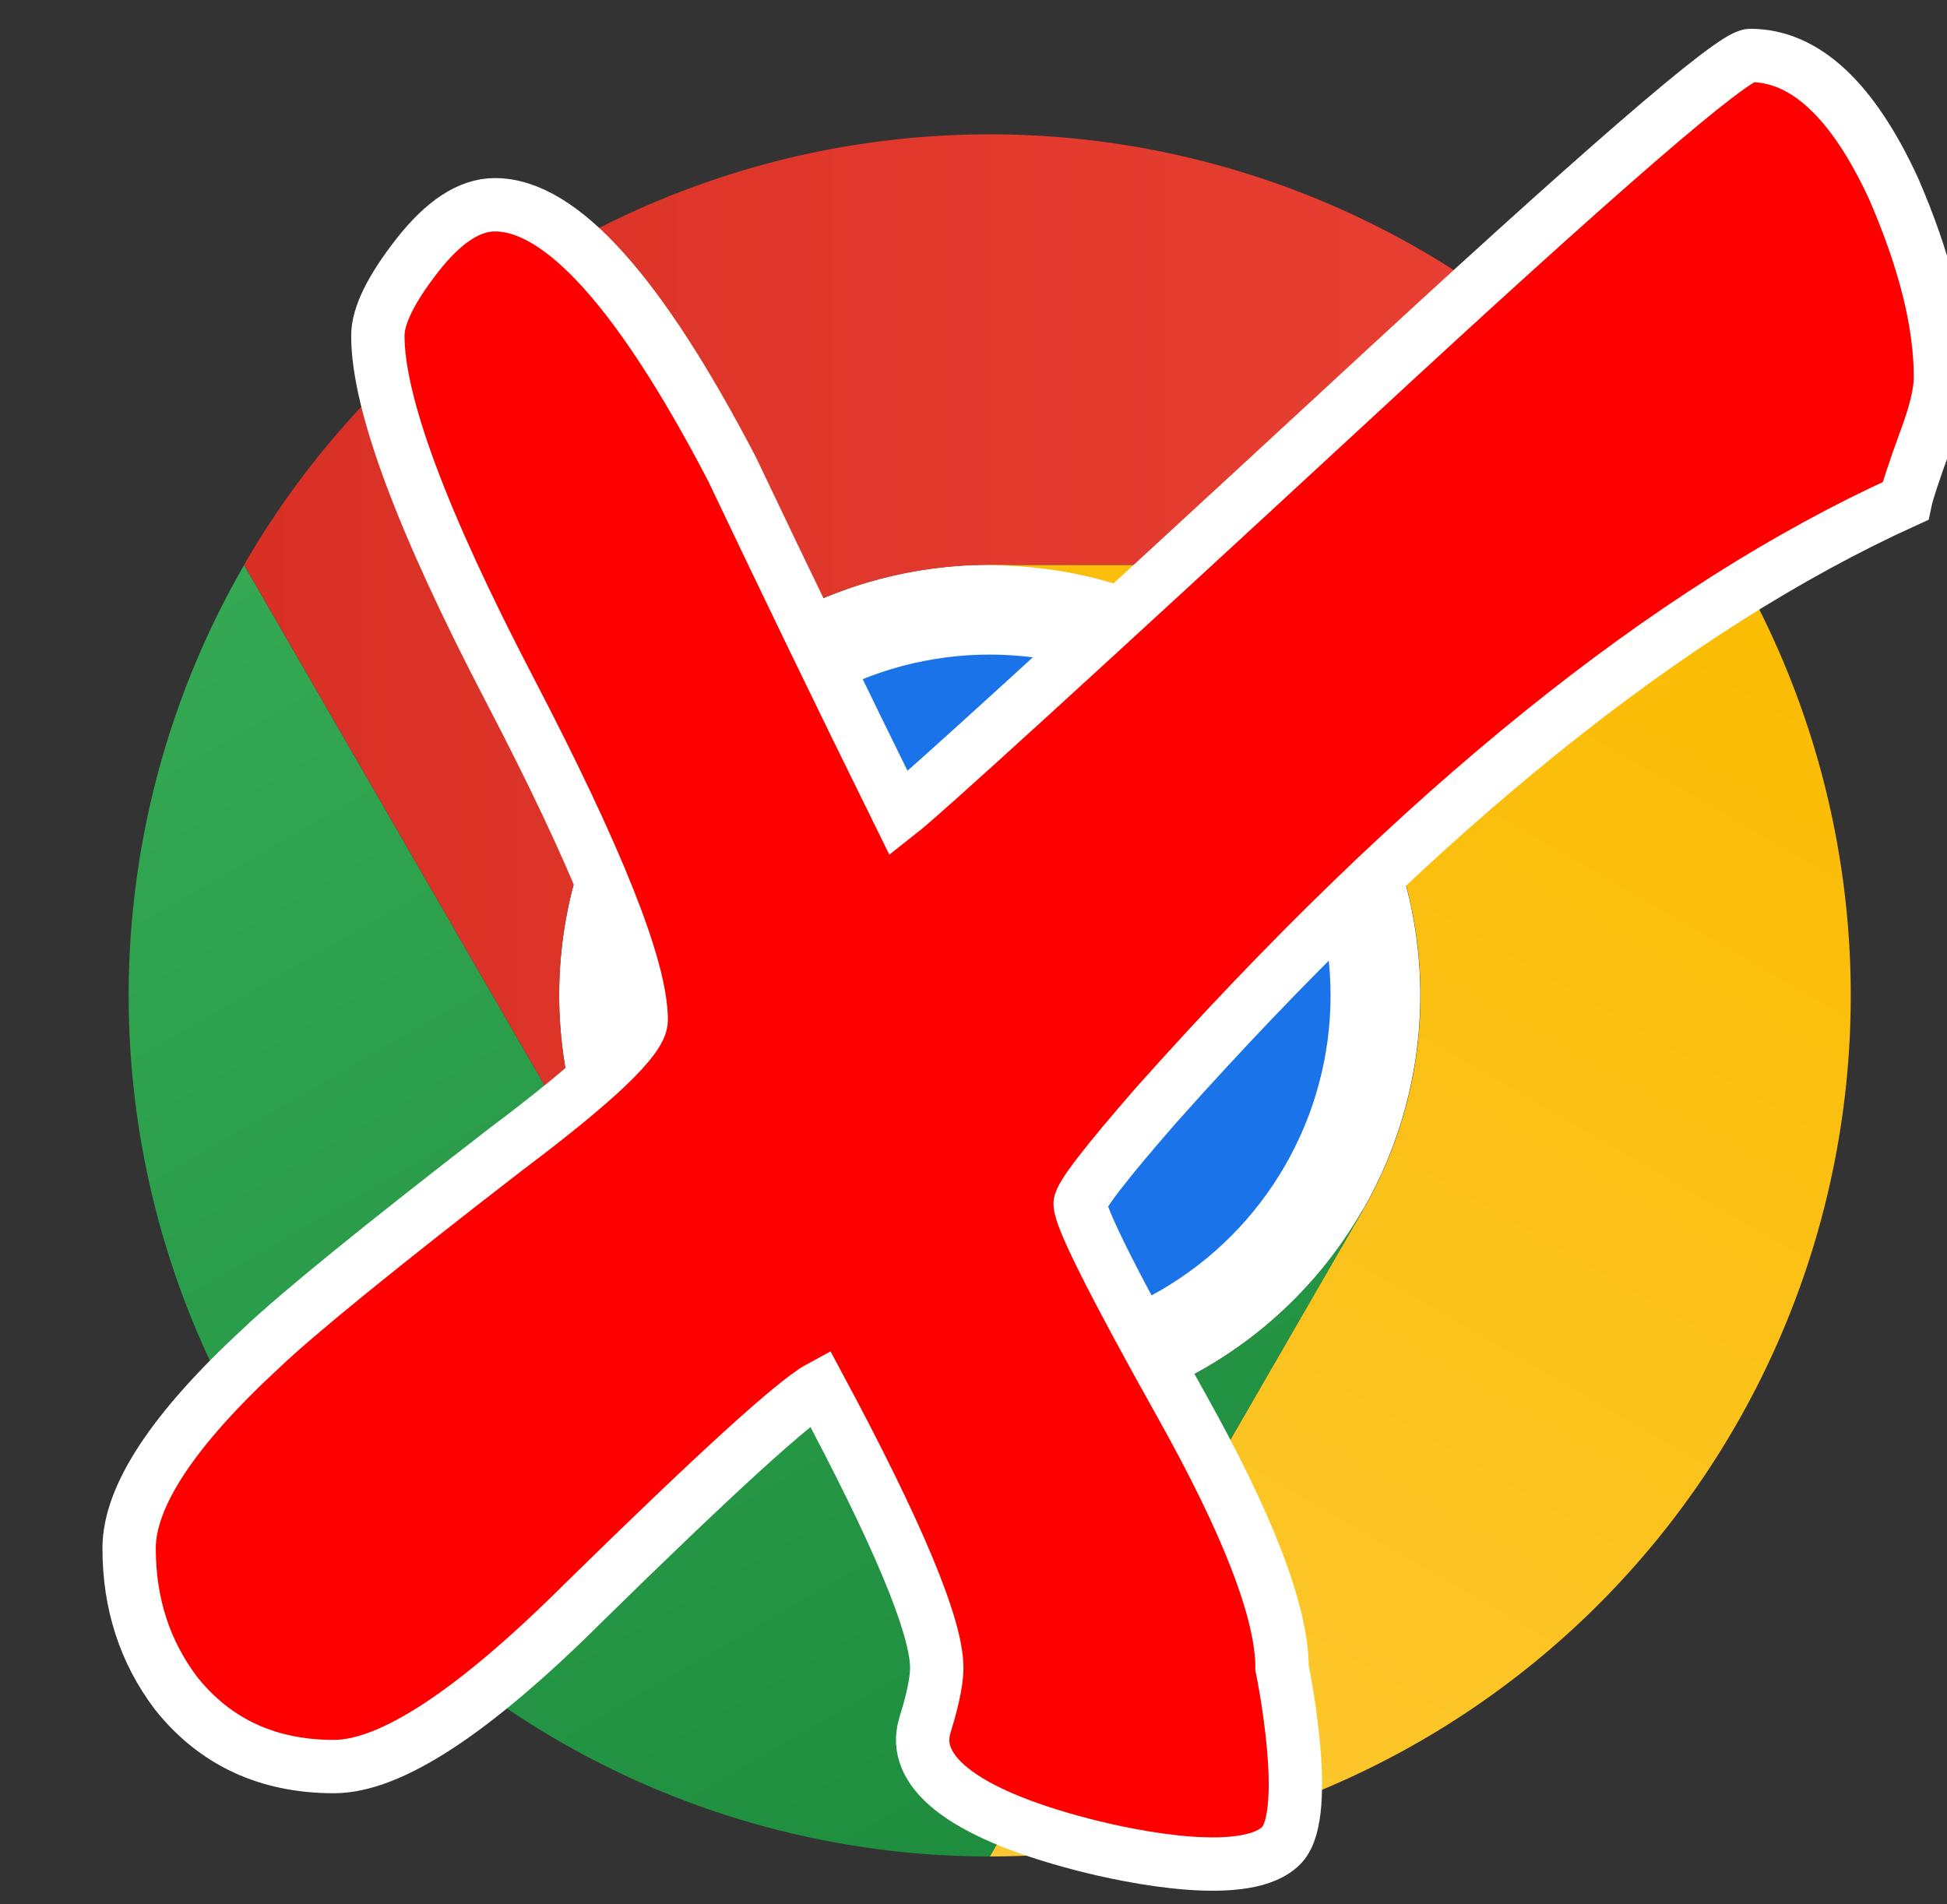
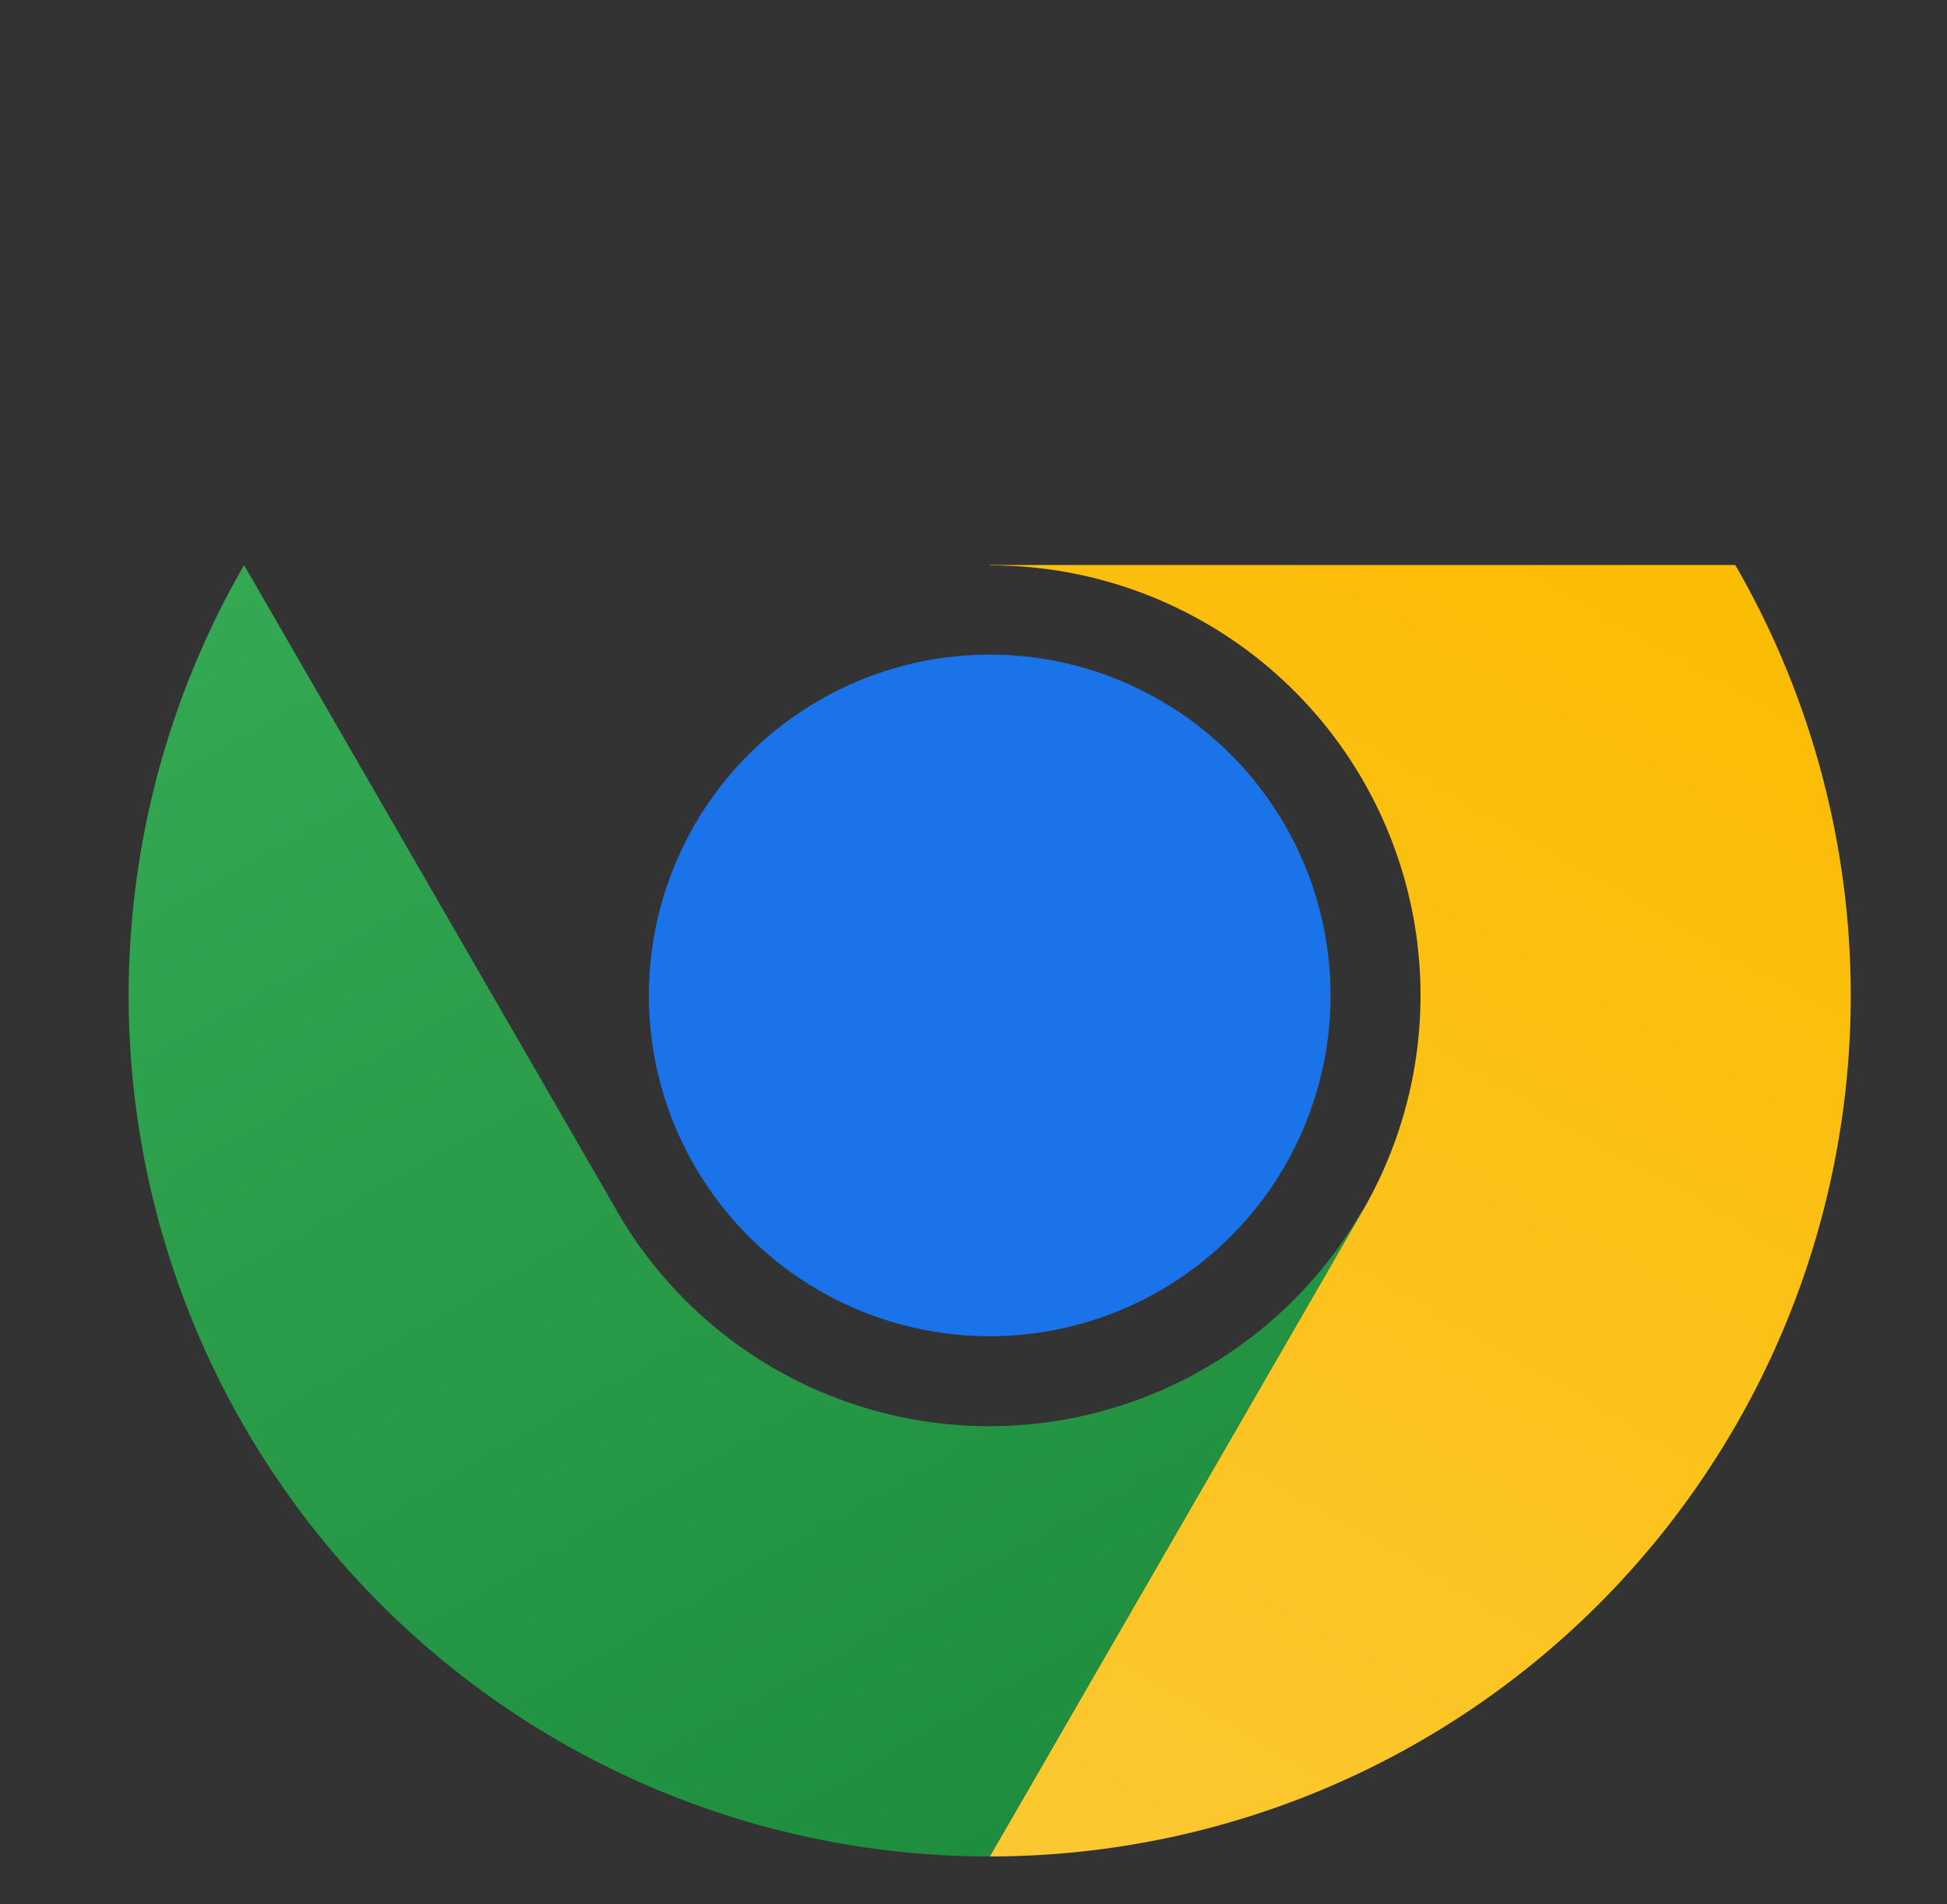
<svg xmlns="http://www.w3.org/2000/svg" xmlns:ns1="http://sodipodi.sourceforge.net/DTD/sodipodi-0.dtd" xmlns:ns2="http://www.inkscape.org/namespaces/inkscape" version="1.1" id="svg864" xml:space="preserve" width="2919.413" height="2855.427" viewBox="0 0 2919.413 2855.427" ns1:docname="NoChrome.svg" ns2:version="1.0.1 (c497b03c, 2020-09-10)">
  <rect x="0" y="0" width="2919.413" height="2855.427" fill="#333333" stroke="none" />
  <ns1:namedview pagecolor="#ffffff" bordercolor="#666666" borderopacity="1" objecttolerance="10" gridtolerance="10" guidetolerance="10" ns2:pageopacity="0" ns2:pageshadow="2" ns2:window-width="1423" ns2:window-height="793" id="namedview2870" showgrid="false" ns2:zoom="2.9237092" ns2:cx="1424.0472" ns2:cy="2599.1812" ns2:window-x="0" ns2:window-y="38" ns2:window-maximized="0" ns2:current-layer="svg864" />
  <defs id="defs868">
    <clipPath clipPathUnits="userSpaceOnUse" id="clipPath880">
-       <path d="M 0,2141.572 H 2189.562 V 0 H 0 Z" id="path878" />
-     </clipPath>
+       </clipPath>
    <linearGradient id="a" gradientTransform="matrix(0,2513.353,-2513.353,0,1259.44,204.56)" gradientUnits="userSpaceOnUse" x2="1">
      <stop offset="0" stop-color="#ff1b2d" id="stop1823" />
      <stop offset=".3" stop-color="#ff1b2d" id="stop1825" />
      <stop offset=".614" stop-color="#ff1b2d" id="stop1827" />
      <stop offset="1" stop-color="#a70014" id="stop1829" />
    </linearGradient>
    <linearGradient id="b" gradientTransform="matrix(0,2222.925,-2222.925,0,1910.559,352.726)" gradientUnits="userSpaceOnUse" x2="1">
      <stop offset="0" stop-color="#9c0000" id="stop1832" />
      <stop offset=".7" stop-color="#ff4b4b" id="stop1834" />
      <stop offset="1" stop-color="#ff4b4b" id="stop1836" />
    </linearGradient>
    <linearGradient id="c" x1="26.598" y1="46.501" x2="5.816" y2="10.506" gradientUnits="userSpaceOnUse" gradientTransform="matrix(53.799,0,0,53.799,192.84,201.512)">
      <stop offset="0" stop-color="#1e8e3e" id="stop3415" />
      <stop offset="1" stop-color="#34a853" id="stop3417" />
    </linearGradient>
    <linearGradient id="b-3" x1="20.722" y1="47.679" x2="41.504" y2="11.684" gradientUnits="userSpaceOnUse" gradientTransform="matrix(53.799,0,0,53.799,192.84,201.512)">
      <stop offset="0" stop-color="#fcc934" id="stop3410" />
      <stop offset="1" stop-color="#fbbc04" id="stop3412" />
    </linearGradient>
    <linearGradient id="a-2" x1="3.217" y1="15" x2="44.781" y2="15" gradientUnits="userSpaceOnUse" gradientTransform="matrix(53.799,0,0,53.799,192.84,201.512)">
      <stop offset="0" stop-color="#d93025" id="stop3405" />
      <stop offset="1" stop-color="#ea4335" id="stop3407" />
    </linearGradient>
  </defs>
-   <circle cx="1484.02" cy="1492.405" style="fill:#ffffff;stroke-width:53.799" id="circle3422" r="645.592" />
-   <path d="M 365.824,2138.29 A 1291.183,1291.183 0 1 0 838.429,374.502 1291.183,1291.183 0 0 0 365.824,2138.29 Z M 2043.119,1169.903 A 645.592,645.592 0 1 1 1161.225,933.6 645.592,645.592 0 0 1 2043.119,1169.903 Z" style="fill:none;stroke-width:53.799" id="path3424" />
-   <path d="m 1484.021,847.107 h 1118.014 a 1290.855,1290.855 0 0 0 -2236.109,0 l 559.007,968.231 h 0.538 A 644.795,644.795 0 0 1 1484.059,847.08 Z" style="fill:url(#a-2);stroke-width:53.799" id="path3426" />
+   <path d="M 365.824,2138.29 A 1291.183,1291.183 0 1 0 838.429,374.502 1291.183,1291.183 0 0 0 365.824,2138.29 M 2043.119,1169.903 A 645.592,645.592 0 1 1 1161.225,933.6 645.592,645.592 0 0 1 2043.119,1169.903 Z" style="fill:none;stroke-width:53.799" id="path3424" />
  <circle cx="1484.02" cy="1492.694" style="fill:#1a73e8;stroke-width:53.799" id="circle3428" r="511.093" />
  <path d="m 2043.066,1815.65 -559.007,968.231 A 1290.86,1290.86 0 0 0 2601.97,847.274 H 1483.962 v 0.538 a 644.785,644.785 0 0 1 559.238,967.876 z" style="fill:url(#b-3);stroke-width:53.799" id="path3430" />
  <path d="M 924.971,1815.661 365.964,847.43 A 1290.86,1290.86 0 0 0 1484.155,2783.882 l 559.007,-968.231 -0.538,-0.538 a 644.795,644.795 0 0 1 -1117.831,0.538 z" style="fill:url(#c);stroke-width:53.799" id="path3432" />
  <g id="g872" transform="matrix(1.358,0,0,-1.358,-3.633,2907.443)" style="stroke-width:58.895;stroke-miterlimit:4;stroke-dasharray:none;stroke:#ffffff;stroke-opacity:1">
    <g id="g874" style="stroke-width:58.895;stroke-miterlimit:4;stroke-dasharray:none;stroke:#ffffff;stroke-opacity:1">
      <g id="g876" clip-path="url(#clipPath880)" style="stroke-width:58.895;stroke-miterlimit:4;stroke-dasharray:none;stroke:#ffffff;stroke-opacity:1">
        <g id="g882" transform="translate(1827.949,1040.441)" style="stroke-width:58.895;stroke-miterlimit:4;stroke-dasharray:none;stroke:#ffffff;stroke-opacity:1" />
        <g id="g886" transform="translate(2145.251,1724.661)" style="stroke-width:58.895;stroke-miterlimit:4;stroke-dasharray:none;stroke:#ffffff;stroke-opacity:1">
-           <path d="m 0,0 c 0,-16.922 -5.398,-39.746 -16.155,-68.48 -12.922,-35.506 -20.493,-58.33 -22.615,-68.472 -260.653,-118.377 -536.348,-340.732 -827.144,-667.032 -56.038,-64.28 -84.006,-100.616 -84.006,-109.057 0,-15.223 37.157,-89.204 111.47,-221.925 74.314,-132.75 111.471,-229.525 111.471,-290.394 0,0 33.073,-159.375 0,-195.29 -37.206,-40.412 -166.537,-13.777 -219.707,0 -139.794,36.218 -188.651,83.546 -174.909,130.874 6.031,19.543 13.356,45.793 13.356,64.416 0,45.646 -43.112,148.763 -129.242,309.418 -28.017,-15.213 -115.256,-94.714 -261.709,-238.408 -120.66,-120.068 -212.188,-180.068 -274.641,-180.068 -73.253,0 -131.411,27.025 -174.474,81.153 -34.48,45.658 -51.695,98.915 -51.695,159.785 0,57.459 48.466,131.01 145.397,220.654 40.89,38.876 131.358,112.428 271.407,220.654 99.047,74.382 148.627,121.738 148.627,142.032 0,57.459 -48.466,179.199 -145.398,365.216 -96.932,185.969 -145.398,316.15 -145.398,390.581 0,21.954 14.543,51.548 43.62,88.763 29.081,37.177 57.601,55.799 85.622,55.799 73.205,0 160.44,-97.254 261.715,-291.665 60.278,-126.81 121.665,-253.629 184.166,-380.439 27.968,21.954 193.859,173.298 497.576,453.99 275.7,255.281 423.268,382.97 442.651,382.97 60.279,0 113.088,-49.057 158.32,-147.103 C -17.265,128.48 0,59.169 0,0" style="fill:#ff0000;fill-opacity:1;fill-rule:nonzero;stroke:#ffffff;stroke-width:58.895;stroke-miterlimit:4;stroke-dasharray:none;stroke-opacity:1" id="path888" ns1:nodetypes="ccccscccccsccscsccscscscccscc" />
-         </g>
+           </g>
      </g>
    </g>
  </g>
</svg>